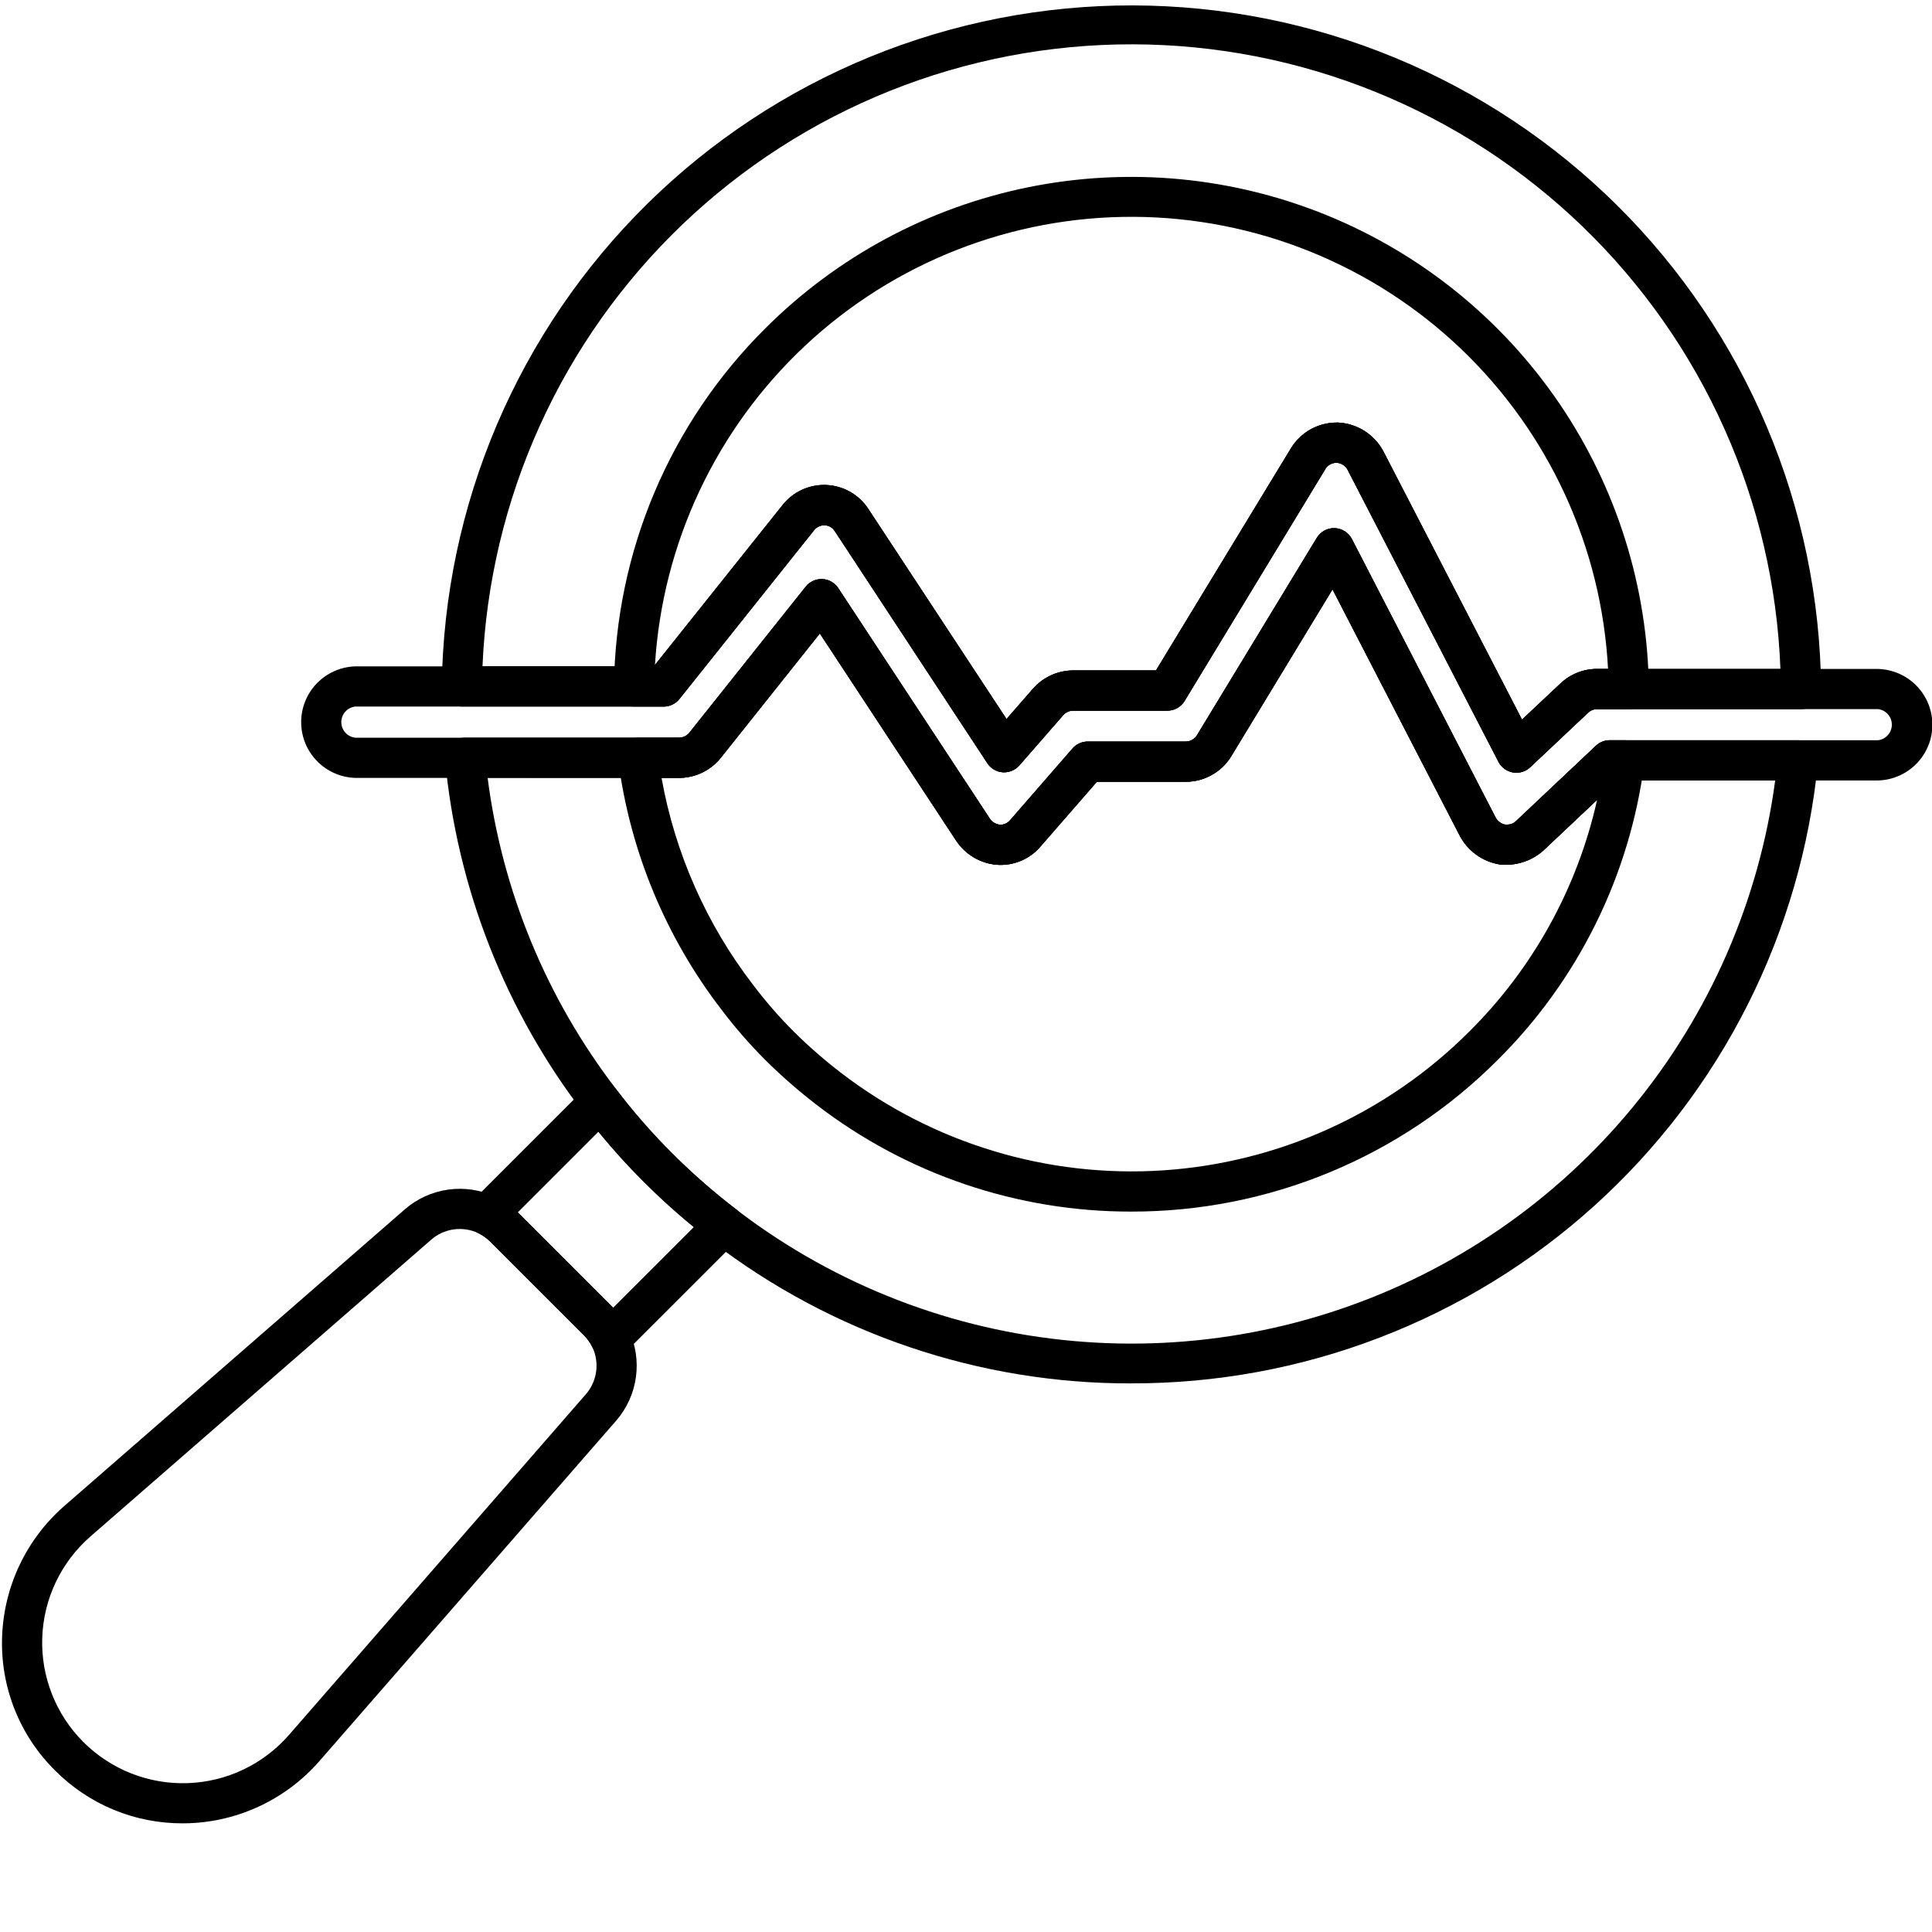
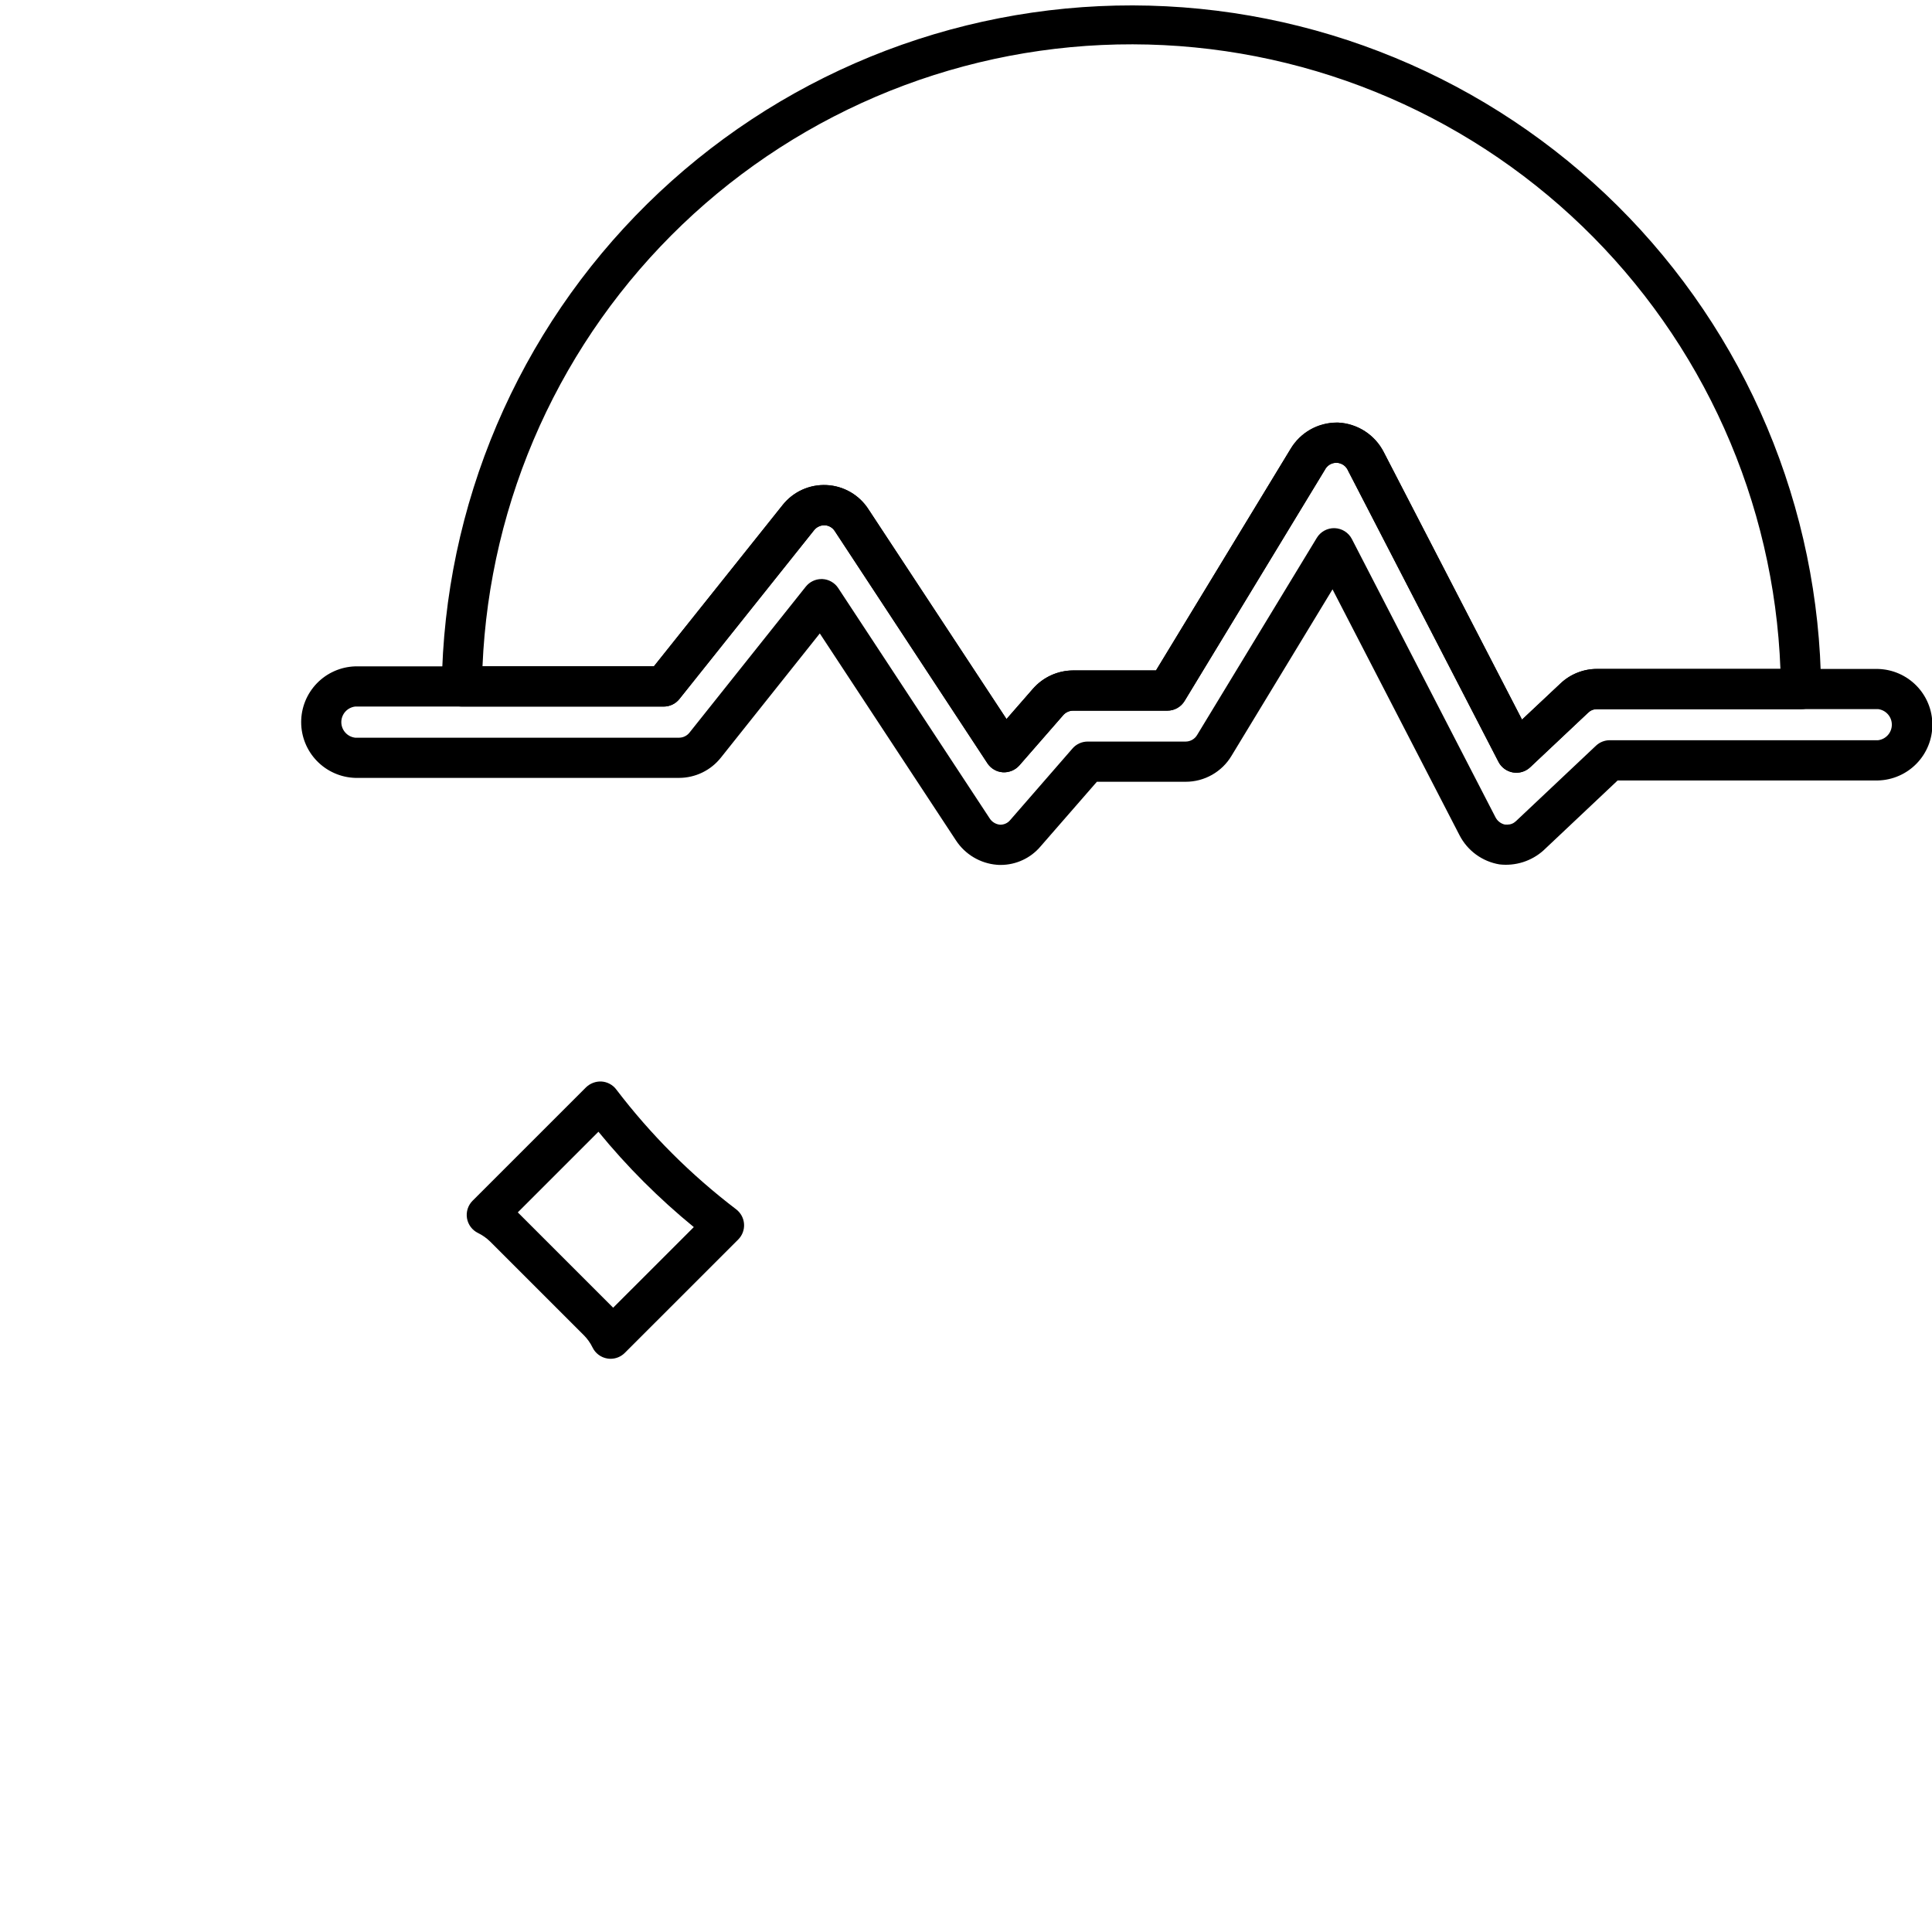
<svg xmlns="http://www.w3.org/2000/svg" width="1080" zoomAndPan="magnify" viewBox="0 0 810 810" height="1080" preserveAspectRatio="xMidYMid meet">
-   <path fill="#000000" d="M 474.156 580 C 466.277 580.012 458.414 579.703 450.559 579.07 C 442.707 578.438 434.891 577.484 427.117 576.211 C 419.34 574.934 411.633 573.344 403.988 571.434 C 396.344 569.527 388.789 567.309 381.328 564.777 C 373.867 562.25 366.52 559.418 359.293 556.285 C 352.062 553.152 344.973 549.73 338.027 546.016 C 331.078 542.301 324.293 538.309 317.676 534.035 C 311.055 529.762 304.625 525.227 298.375 520.426 C 288.328 512.715 278.824 504.383 269.863 495.434 C 260.891 486.496 252.574 476.984 244.914 466.902 C 236.691 456.207 229.262 444.988 222.617 433.246 C 215.977 421.504 210.188 409.355 205.254 396.801 C 200.324 384.246 196.293 371.406 193.164 358.285 C 190.039 345.164 187.844 331.887 186.586 318.457 C 186.531 317.871 186.539 317.289 186.605 316.707 C 186.672 316.125 186.801 315.555 186.984 315 C 187.172 314.445 187.414 313.914 187.707 313.41 C 188.004 312.902 188.352 312.434 188.746 312 C 189.141 311.566 189.574 311.18 190.051 310.836 C 190.527 310.492 191.031 310.203 191.57 309.965 C 192.105 309.73 192.66 309.551 193.234 309.43 C 193.809 309.309 194.387 309.246 194.973 309.246 L 284.805 309.246 C 285.656 309.227 286.457 309.023 287.211 308.641 C 287.969 308.254 288.605 307.727 289.121 307.055 L 337.805 245.949 C 338.012 245.688 338.234 245.441 338.469 245.211 C 338.707 244.977 338.953 244.758 339.215 244.555 C 339.477 244.352 339.75 244.164 340.035 243.992 C 340.316 243.82 340.609 243.668 340.914 243.531 C 341.215 243.395 341.523 243.273 341.84 243.172 C 342.156 243.074 342.477 242.992 342.801 242.93 C 343.129 242.867 343.457 242.824 343.785 242.801 C 344.117 242.777 344.449 242.77 344.781 242.785 C 345.109 242.801 345.441 242.836 345.766 242.891 C 346.094 242.945 346.418 243.016 346.734 243.109 C 347.055 243.199 347.367 243.312 347.672 243.441 C 347.977 243.57 348.273 243.715 348.562 243.879 C 348.852 244.043 349.129 244.223 349.395 244.422 C 349.66 244.617 349.918 244.828 350.16 245.055 C 350.398 245.281 350.629 245.523 350.84 245.777 C 351.055 246.031 351.254 246.293 351.434 246.57 L 414.914 343.102 C 415.387 343.852 416 344.457 416.758 344.926 C 417.512 345.391 418.328 345.668 419.211 345.758 C 420.043 345.793 420.836 345.641 421.598 345.301 C 422.355 344.961 423 344.469 423.527 343.828 L 449.656 313.805 C 450.453 312.887 451.406 312.176 452.512 311.672 C 453.617 311.164 454.777 310.91 455.992 310.906 L 497.125 310.906 C 498.113 310.895 499.031 310.641 499.883 310.145 C 500.738 309.648 501.414 308.977 501.914 308.125 L 552.082 225.488 C 552.469 224.848 552.934 224.27 553.477 223.754 C 554.02 223.238 554.621 222.801 555.281 222.445 C 555.938 222.09 556.633 221.824 557.363 221.652 C 558.09 221.48 558.832 221.41 559.578 221.434 C 560.328 221.461 561.059 221.586 561.777 221.805 C 562.492 222.027 563.168 222.336 563.801 222.738 C 564.434 223.137 565 223.613 565.508 224.168 C 566.012 224.719 566.438 225.328 566.781 225.996 L 626.918 342.512 C 627.316 343.336 627.871 344.027 628.586 344.59 C 629.305 345.156 630.109 345.531 631 345.723 C 630.746 345.656 631.371 345.723 631.895 345.723 C 633.305 345.73 634.527 345.25 635.559 344.281 L 669.113 312.641 C 669.895 311.902 670.785 311.336 671.785 310.938 C 672.785 310.543 673.82 310.344 674.895 310.34 L 753.762 310.34 C 754.355 310.34 754.938 310.398 755.516 310.516 C 756.098 310.637 756.656 310.816 757.195 311.055 C 757.738 311.289 758.246 311.582 758.727 311.926 C 759.207 312.273 759.645 312.664 760.043 313.102 C 760.441 313.535 760.789 314.012 761.086 314.52 C 761.383 315.031 761.625 315.566 761.809 316.125 C 761.996 316.688 762.121 317.262 762.184 317.848 C 762.25 318.438 762.25 319.023 762.191 319.609 C 761.758 324.023 761.223 328.426 760.586 332.816 C 759.949 337.207 759.211 341.578 758.375 345.934 C 757.535 350.289 756.598 354.621 755.559 358.934 C 754.52 363.246 753.383 367.535 752.148 371.793 C 750.91 376.055 749.578 380.281 748.148 384.48 C 746.715 388.68 745.188 392.844 743.566 396.969 C 741.941 401.098 740.227 405.188 738.414 409.234 C 736.602 413.285 734.699 417.289 732.703 421.25 C 730.707 425.211 728.621 429.125 726.441 432.988 C 724.266 436.855 722 440.668 719.648 444.426 C 717.297 448.188 714.859 451.891 712.336 455.539 C 709.812 459.188 707.203 462.777 704.516 466.305 C 701.828 469.832 699.059 473.297 696.207 476.695 C 693.359 480.098 690.434 483.43 687.434 486.695 C 684.43 489.961 681.352 493.156 678.203 496.277 C 675.055 499.402 671.832 502.453 668.543 505.426 C 665.254 508.402 661.895 511.301 658.473 514.121 C 655.047 516.941 651.559 519.68 648.008 522.34 C 644.457 525 640.848 527.578 637.18 530.07 C 633.512 532.562 629.785 534.973 626.004 537.293 C 622.223 539.613 618.395 541.848 614.508 543.992 C 610.625 546.137 606.695 548.191 602.719 550.156 C 598.738 552.121 594.719 553.992 590.652 555.77 C 586.59 557.547 582.484 559.23 578.344 560.82 C 574.203 562.41 570.023 563.902 565.812 565.301 C 561.602 566.695 557.363 567.996 553.09 569.195 C 548.82 570.398 544.523 571.5 540.203 572.504 C 535.879 573.508 531.539 574.41 527.176 575.215 C 522.812 576.016 518.43 576.719 514.035 577.32 C 509.641 577.922 505.234 578.422 500.812 578.82 C 496.395 579.215 491.969 579.512 487.539 579.707 C 483.105 579.902 478.672 579.992 474.234 579.984 Z M 204.438 326.098 C 205.957 337.934 208.25 349.613 211.312 361.145 C 214.375 372.676 218.188 383.953 222.742 394.98 C 227.293 406.008 232.555 416.688 238.523 427.02 C 244.488 437.352 251.109 447.25 258.383 456.707 C 265.562 466.172 273.363 475.094 281.781 483.477 C 286.238 487.938 290.848 492.242 295.605 496.383 C 300.363 500.527 305.258 504.5 310.293 508.301 C 315.328 512.105 320.488 515.727 325.773 519.172 C 331.059 522.613 336.461 525.871 341.973 528.938 C 347.484 532.008 353.098 534.879 358.809 537.559 C 364.523 540.238 370.32 542.715 376.207 544.988 C 382.09 547.266 388.047 549.332 394.074 551.195 C 400.102 553.055 406.188 554.703 412.332 556.145 C 418.477 557.582 424.66 558.805 430.891 559.812 C 437.117 560.82 443.375 561.613 449.656 562.184 C 455.941 562.758 462.234 563.113 468.543 563.25 C 474.852 563.387 481.156 563.301 487.461 563 C 493.762 562.695 500.047 562.176 506.312 561.438 C 512.578 560.699 518.809 559.742 525.012 558.57 C 531.211 557.398 537.359 556.012 543.465 554.41 C 549.566 552.812 555.605 551 561.586 548.98 C 567.562 546.961 573.461 544.738 579.285 542.309 C 585.105 539.879 590.836 537.25 596.477 534.422 C 602.117 531.594 607.652 528.57 613.082 525.359 C 618.512 522.145 623.82 518.75 629.016 515.168 C 634.207 511.586 639.27 507.828 644.203 503.895 C 649.137 499.957 653.926 495.859 658.57 491.59 C 663.219 487.324 667.711 482.902 672.051 478.324 C 676.391 473.742 680.566 469.02 684.574 464.148 C 688.586 459.281 692.422 454.277 696.086 449.141 C 699.746 444.008 703.227 438.75 706.523 433.371 C 709.82 427.992 712.93 422.508 715.844 416.914 C 718.762 411.32 721.477 405.633 723.996 399.852 C 726.52 394.066 728.832 388.203 730.945 382.262 C 733.059 376.316 734.961 370.309 736.656 364.23 C 738.352 358.156 739.832 352.027 741.102 345.848 C 742.367 339.672 743.422 333.453 744.258 327.203 L 678.207 327.203 L 647.082 356.559 C 645.836 357.668 644.492 358.637 643.043 359.461 C 641.594 360.285 640.074 360.949 638.484 361.449 C 636.895 361.953 635.27 362.285 633.613 362.441 C 631.953 362.602 630.297 362.582 628.641 362.391 C 626.867 362.094 625.156 361.598 623.5 360.902 C 621.848 360.207 620.293 359.328 618.844 358.273 C 617.391 357.215 616.082 356.004 614.914 354.641 C 613.746 353.281 612.75 351.801 611.926 350.207 L 558.664 247.086 L 516.316 316.879 C 515.324 318.539 514.137 320.043 512.754 321.395 C 511.371 322.742 509.836 323.895 508.156 324.848 C 506.473 325.801 504.699 326.523 502.828 327.02 C 500.961 327.512 499.059 327.758 497.125 327.758 L 459.871 327.758 L 436.27 354.848 C 435.148 356.164 433.895 357.332 432.5 358.352 C 431.105 359.371 429.609 360.215 428.016 360.887 C 426.426 361.555 424.777 362.031 423.07 362.312 C 421.367 362.598 419.652 362.68 417.93 362.559 C 416.211 362.414 414.531 362.078 412.887 361.551 C 411.242 361.02 409.68 360.316 408.199 359.434 C 406.719 358.551 405.352 357.512 404.105 356.316 C 402.863 355.125 401.766 353.805 400.82 352.363 L 343.723 265.574 L 302.254 317.641 C 301.211 318.957 300.031 320.141 298.723 321.191 C 297.41 322.246 296 323.137 294.488 323.875 C 292.977 324.609 291.402 325.168 289.766 325.547 C 288.129 325.93 286.469 326.125 284.789 326.133 Z M 204.438 326.098 " fill-opacity="1" fill-rule="nonzero" />
  <path fill="#000000" d="M 635.746 323.957 C 635.266 323.957 634.793 323.918 634.32 323.832 C 633.016 323.609 631.832 323.109 630.766 322.328 C 629.695 321.551 628.859 320.574 628.25 319.398 L 565.18 197.32 C 564.98 196.848 564.723 196.41 564.398 196.012 C 564.078 195.613 563.707 195.27 563.285 194.977 C 562.863 194.688 562.41 194.461 561.922 194.301 C 561.438 194.137 560.938 194.047 560.426 194.031 C 559.91 194.012 559.406 194.066 558.91 194.195 C 558.414 194.32 557.945 194.516 557.504 194.777 C 557.066 195.039 556.668 195.359 556.32 195.734 C 555.973 196.109 555.684 196.523 555.453 196.984 L 496.637 293.887 C 496.262 294.504 495.812 295.066 495.293 295.57 C 494.773 296.074 494.199 296.504 493.566 296.859 C 492.934 297.215 492.27 297.484 491.57 297.672 C 490.867 297.855 490.156 297.945 489.43 297.945 L 449.816 297.945 C 449.023 297.961 448.266 298.137 447.551 298.477 C 446.832 298.816 446.215 299.289 445.703 299.895 L 427.363 320.91 C 426.488 321.891 425.445 322.633 424.23 323.137 C 423.016 323.641 421.754 323.855 420.441 323.781 C 419.129 323.691 417.902 323.316 416.766 322.652 C 415.629 321.988 414.699 321.105 413.977 320.008 L 350.043 222.75 C 349.594 222.008 348.996 221.414 348.25 220.965 C 347.504 220.52 346.699 220.27 345.832 220.223 C 344.957 220.184 344.121 220.348 343.324 220.711 C 342.527 221.07 341.859 221.594 341.312 222.277 L 284.84 293.059 C 284.039 294.059 283.062 294.84 281.91 295.395 C 280.754 295.949 279.539 296.227 278.258 296.227 L 193.641 296.227 C 193.086 296.227 192.531 296.172 191.984 296.062 C 191.438 295.953 190.91 295.793 190.395 295.578 C 189.879 295.363 189.391 295.102 188.93 294.789 C 188.469 294.477 188.039 294.125 187.648 293.727 C 187.258 293.332 186.906 292.898 186.602 292.434 C 186.293 291.969 186.035 291.477 185.828 290.961 C 185.617 290.445 185.461 289.914 185.359 289.367 C 185.254 288.816 185.207 288.266 185.211 287.707 C 185.273 283.012 185.445 278.316 185.734 273.625 C 186.023 268.934 186.426 264.254 186.941 259.586 C 187.457 254.914 188.086 250.258 188.832 245.617 C 189.574 240.98 190.43 236.359 191.398 231.762 C 192.367 227.164 193.449 222.594 194.641 218.047 C 195.832 213.5 197.133 208.988 198.547 204.504 C 199.957 200.023 201.477 195.578 203.105 191.172 C 204.734 186.762 206.473 182.398 208.312 178.074 C 210.156 173.75 212.102 169.477 214.152 165.246 C 216.203 161.02 218.355 156.844 220.609 152.719 C 222.863 148.594 225.215 144.527 227.668 140.52 C 230.121 136.512 232.668 132.566 235.312 128.68 C 237.957 124.797 240.695 120.977 243.527 117.227 C 246.359 113.477 249.281 109.797 252.289 106.188 C 255.301 102.578 258.398 99.047 261.582 95.59 C 264.766 92.133 268.031 88.754 271.379 85.453 C 274.727 82.156 278.152 78.941 281.656 75.809 C 285.16 72.68 288.738 69.633 292.391 66.676 C 296.047 63.719 299.77 60.855 303.562 58.078 C 307.355 55.305 311.211 52.621 315.137 50.035 C 319.059 47.445 323.043 44.957 327.09 42.562 C 331.137 40.172 335.234 37.879 339.395 35.684 C 343.551 33.492 347.758 31.402 352.016 29.414 C 356.277 27.426 360.582 25.543 364.934 23.762 C 369.281 21.984 373.676 20.312 378.105 18.75 C 382.539 17.188 387.008 15.73 391.512 14.383 C 396.012 13.039 400.547 11.801 405.109 10.676 C 409.676 9.551 414.262 8.539 418.875 7.637 C 423.488 6.734 428.121 5.945 432.773 5.27 C 437.426 4.594 442.09 4.035 446.77 3.586 C 451.445 3.137 456.133 2.805 460.828 2.582 C 465.523 2.363 470.223 2.258 474.922 2.266 C 479.625 2.277 484.32 2.402 489.016 2.641 C 493.711 2.879 498.395 3.23 503.07 3.695 C 507.75 4.164 512.414 4.742 517.062 5.438 C 521.711 6.133 526.34 6.938 530.949 7.859 C 535.559 8.777 540.141 9.809 544.703 10.953 C 549.262 12.094 553.789 13.348 558.289 14.711 C 562.785 16.078 567.246 17.551 571.672 19.129 C 576.102 20.711 580.484 22.402 584.828 24.195 C 589.172 25.992 593.469 27.891 597.723 29.895 C 601.973 31.902 606.172 34.008 610.32 36.219 C 614.469 38.426 618.562 40.734 622.598 43.145 C 626.633 45.555 630.605 48.059 634.52 50.664 C 638.434 53.266 642.281 55.961 646.062 58.754 C 649.844 61.543 653.559 64.422 657.199 67.395 C 660.84 70.367 664.406 73.426 667.898 76.57 C 671.391 79.715 674.805 82.941 678.141 86.254 C 681.473 89.566 684.727 92.957 687.895 96.426 C 691.066 99.898 694.148 103.441 697.145 107.062 C 700.141 110.684 703.047 114.375 705.863 118.137 C 708.68 121.898 711.402 125.727 714.031 129.621 C 716.66 133.516 719.195 137.473 721.633 141.492 C 724.066 145.512 726.406 149.586 728.645 153.719 C 730.883 157.852 733.016 162.035 735.051 166.27 C 737.086 170.508 739.012 174.789 740.84 179.121 C 742.664 183.453 744.383 187.824 745.992 192.238 C 747.605 196.652 749.105 201.105 750.5 205.59 C 751.895 210.078 753.18 214.598 754.355 219.148 C 755.527 223.699 756.59 228.273 757.543 232.875 C 758.492 237.477 759.328 242.102 760.055 246.742 C 760.781 251.387 761.391 256.043 761.891 260.715 C 762.387 265.387 762.773 270.07 763.043 274.762 C 763.312 279.453 763.465 284.148 763.508 288.848 C 763.512 289.402 763.461 289.953 763.355 290.5 C 763.254 291.047 763.094 291.578 762.887 292.09 C 762.676 292.605 762.418 293.098 762.109 293.559 C 761.805 294.023 761.453 294.453 761.062 294.848 C 760.672 295.242 760.242 295.594 759.781 295.906 C 759.32 296.215 758.832 296.477 758.32 296.691 C 757.805 296.906 757.277 297.066 756.73 297.176 C 756.188 297.285 755.633 297.34 755.078 297.34 L 669.469 297.34 C 668.035 297.352 666.809 297.859 665.785 298.855 L 641.52 321.691 C 640.734 322.422 639.844 322.984 638.848 323.375 C 637.852 323.766 636.816 323.961 635.746 323.957 Z M 560.309 177.164 L 561.016 177.164 C 562.012 177.215 563.004 177.332 563.988 177.512 C 564.969 177.691 565.938 177.938 566.887 178.246 C 567.836 178.555 568.762 178.922 569.664 179.355 C 570.566 179.785 571.438 180.273 572.273 180.816 C 573.109 181.363 573.91 181.957 574.668 182.609 C 575.426 183.258 576.141 183.957 576.809 184.699 C 577.473 185.441 578.09 186.227 578.652 187.051 C 579.215 187.879 579.723 188.734 580.176 189.625 L 638.098 301.695 L 654.246 286.527 C 656.301 284.582 658.645 283.086 661.277 282.035 C 663.906 280.984 666.637 280.453 669.469 280.445 L 746.449 280.445 C 746.281 276.105 746.012 271.773 745.641 267.449 C 745.27 263.125 744.793 258.809 744.215 254.508 C 743.637 250.207 742.953 245.918 742.168 241.648 C 741.387 237.379 740.5 233.129 739.512 228.902 C 738.523 224.676 737.438 220.473 736.25 216.297 C 735.059 212.121 733.773 207.977 732.387 203.863 C 731 199.75 729.516 195.672 727.934 191.629 C 726.352 187.586 724.672 183.582 722.898 179.617 C 721.125 175.656 719.258 171.738 717.297 167.863 C 715.336 163.992 713.281 160.168 711.137 156.391 C 708.992 152.617 706.762 148.895 704.438 145.227 C 702.117 141.559 699.707 137.945 697.211 134.395 C 694.719 130.84 692.137 127.348 689.477 123.918 C 686.812 120.488 684.07 117.125 681.25 113.824 C 678.426 110.527 675.523 107.297 672.547 104.137 C 669.57 100.977 666.516 97.891 663.391 94.875 C 660.266 91.863 657.07 88.926 653.805 86.062 C 650.539 83.203 647.207 80.422 643.805 77.719 C 640.406 75.016 636.945 72.398 633.422 69.863 C 629.895 67.324 626.312 64.875 622.672 62.512 C 619.031 60.145 615.332 57.867 611.582 55.68 C 607.832 53.492 604.031 51.395 600.18 49.391 C 596.328 47.383 592.43 45.469 588.488 43.652 C 584.547 41.832 580.562 40.105 576.535 38.477 C 572.512 36.848 568.449 35.316 564.352 33.879 C 560.254 32.445 556.121 31.109 551.961 29.871 C 547.797 28.633 543.609 27.496 539.391 26.461 C 535.176 25.422 530.934 24.488 526.672 23.652 C 522.41 22.82 518.133 22.086 513.836 21.457 C 509.539 20.828 505.23 20.301 500.906 19.879 C 496.586 19.453 492.254 19.133 487.918 18.918 C 483.582 18.703 479.242 18.59 474.898 18.582 C 470.555 18.57 466.215 18.668 461.879 18.867 C 457.539 19.062 453.207 19.367 448.887 19.773 C 444.562 20.18 440.25 20.688 435.949 21.301 C 431.652 21.91 427.371 22.625 423.105 23.441 C 418.84 24.262 414.598 25.18 410.375 26.199 C 406.152 27.219 401.961 28.34 397.793 29.559 C 393.625 30.781 389.488 32.098 385.383 33.516 C 381.281 34.938 377.211 36.453 373.18 38.062 C 369.148 39.676 365.156 41.387 361.207 43.191 C 357.258 44.992 353.352 46.891 349.492 48.883 C 345.633 50.871 341.824 52.953 338.066 55.125 C 334.305 57.301 330.602 59.559 326.949 61.91 C 323.297 64.262 319.703 66.695 316.168 69.219 C 312.637 71.738 309.164 74.344 305.754 77.031 C 302.344 79.723 299 82.488 295.719 85.336 C 292.441 88.184 289.234 91.109 286.098 94.109 C 282.961 97.113 279.895 100.188 276.906 103.336 C 273.914 106.484 271 109.699 268.164 112.988 C 265.328 116.273 262.57 119.629 259.895 123.047 C 257.219 126.465 254.625 129.945 252.117 133.488 C 249.605 137.035 247.184 140.633 244.848 144.293 C 242.508 147.953 240.262 151.664 238.102 155.43 C 235.941 159.199 233.875 163.016 231.898 166.879 C 229.922 170.746 228.039 174.656 226.246 178.609 C 224.457 182.566 222.766 186.562 221.164 190.598 C 219.566 194.637 218.066 198.707 216.664 202.816 C 215.258 206.926 213.953 211.066 212.75 215.234 C 211.543 219.406 210.438 223.602 209.434 227.828 C 208.43 232.051 207.527 236.297 206.727 240.562 C 205.922 244.828 205.223 249.113 204.629 253.414 C 204.031 257.715 203.539 262.027 203.148 266.348 C 202.758 270.672 202.473 275.004 202.289 279.34 L 274.152 279.34 L 328.098 211.746 C 328.641 211.055 329.227 210.402 329.848 209.781 C 330.473 209.16 331.129 208.578 331.82 208.035 C 332.516 207.492 333.238 206.996 333.988 206.539 C 334.742 206.082 335.516 205.672 336.316 205.309 C 337.117 204.945 337.938 204.633 338.777 204.367 C 339.613 204.098 340.465 203.883 341.328 203.719 C 342.195 203.555 343.062 203.441 343.941 203.383 C 344.82 203.32 345.695 203.312 346.574 203.355 C 347.453 203.398 348.328 203.496 349.195 203.645 C 350.062 203.789 350.914 203.988 351.758 204.238 C 352.602 204.488 353.43 204.789 354.234 205.137 C 355.043 205.484 355.828 205.879 356.59 206.32 C 357.348 206.762 358.082 207.246 358.785 207.773 C 359.488 208.301 360.156 208.871 360.789 209.48 C 361.426 210.086 362.023 210.73 362.582 211.41 C 363.141 212.09 363.656 212.801 364.129 213.539 L 421.984 301.469 L 433.102 288.727 C 434.148 287.539 435.309 286.469 436.582 285.523 C 437.852 284.578 439.211 283.777 440.652 283.117 C 442.098 282.457 443.59 281.957 445.141 281.617 C 446.688 281.273 448.254 281.098 449.84 281.086 L 484.652 281.086 L 541.125 188.137 C 542.109 186.469 543.289 184.953 544.672 183.594 C 546.051 182.23 547.578 181.07 549.262 180.109 C 550.945 179.148 552.723 178.418 554.594 177.918 C 556.465 177.418 558.371 177.168 560.309 177.164 Z M 560.309 177.164 " fill-opacity="1" fill-rule="nonzero" />
-   <path fill="#000000" d="M 474.293 507.965 C 468.383 507.973 462.48 507.742 456.59 507.266 C 450.695 506.789 444.836 506.074 439 505.117 C 433.168 504.16 427.383 502.965 421.648 501.535 C 415.914 500.102 410.25 498.438 404.652 496.539 C 399.055 494.641 393.543 492.516 388.121 490.164 C 382.695 487.812 377.379 485.246 372.168 482.457 C 366.957 479.668 361.867 476.672 356.902 473.465 C 351.938 470.262 347.109 466.855 342.426 463.254 C 334.867 457.449 327.707 451.195 320.941 444.488 C 314.266 437.812 308.086 430.711 302.398 423.18 C 296.582 415.617 291.289 407.703 286.52 399.445 C 281.746 391.188 277.535 382.652 273.891 373.836 C 270.242 365.023 267.188 356.012 264.727 346.793 C 262.266 337.578 260.422 328.242 259.191 318.785 C 259.113 318.191 259.098 317.594 259.148 316.996 C 259.199 316.398 259.309 315.812 259.484 315.238 C 259.66 314.664 259.891 314.117 260.184 313.594 C 260.477 313.07 260.82 312.582 261.215 312.129 C 261.609 311.68 262.051 311.277 262.531 310.918 C 263.012 310.562 263.527 310.258 264.074 310.012 C 264.621 309.766 265.188 309.578 265.773 309.453 C 266.359 309.324 266.953 309.262 267.555 309.262 L 284.805 309.262 C 285.652 309.242 286.457 309.039 287.211 308.656 C 287.969 308.273 288.605 307.746 289.121 307.074 L 337.805 245.965 C 338.012 245.707 338.234 245.461 338.469 245.227 C 338.707 244.992 338.953 244.777 339.215 244.57 C 339.477 244.367 339.75 244.18 340.035 244.008 C 340.316 243.836 340.609 243.684 340.914 243.547 C 341.215 243.41 341.523 243.293 341.84 243.191 C 342.156 243.09 342.477 243.008 342.801 242.945 C 343.129 242.883 343.457 242.84 343.785 242.816 C 344.117 242.793 344.449 242.789 344.781 242.805 C 345.109 242.816 345.441 242.852 345.766 242.906 C 346.094 242.961 346.418 243.035 346.734 243.125 C 347.055 243.219 347.367 243.328 347.672 243.457 C 347.977 243.586 348.273 243.734 348.562 243.898 C 348.852 244.059 349.129 244.242 349.395 244.438 C 349.66 244.633 349.918 244.848 350.16 245.074 C 350.398 245.301 350.629 245.539 350.84 245.793 C 351.055 246.047 351.254 246.312 351.434 246.59 L 414.914 343.121 C 415.387 343.867 416 344.477 416.758 344.941 C 417.512 345.406 418.328 345.684 419.211 345.773 C 420.043 345.809 420.84 345.656 421.598 345.316 C 422.359 344.977 423.004 344.488 423.535 343.844 L 449.664 313.82 C 450.457 312.902 451.41 312.188 452.512 311.68 C 453.617 311.172 454.777 310.914 455.992 310.906 L 497.125 310.906 C 498.113 310.895 499.031 310.641 499.883 310.145 C 500.738 309.648 501.414 308.977 501.914 308.125 L 552.082 225.488 C 552.469 224.848 552.934 224.27 553.477 223.754 C 554.02 223.238 554.621 222.801 555.281 222.445 C 555.938 222.09 556.633 221.824 557.363 221.652 C 558.09 221.48 558.832 221.41 559.578 221.434 C 560.328 221.461 561.059 221.586 561.777 221.805 C 562.492 222.027 563.168 222.336 563.801 222.738 C 564.434 223.137 565 223.613 565.508 224.168 C 566.012 224.719 566.438 225.328 566.781 225.996 L 626.918 342.512 C 627.316 343.336 627.871 344.027 628.586 344.59 C 629.305 345.156 630.109 345.531 631 345.723 C 630.746 345.656 631.371 345.723 631.895 345.723 C 633.305 345.73 634.527 345.25 635.559 344.281 L 669.113 312.641 C 669.895 311.902 670.785 311.336 671.785 310.938 C 672.785 310.543 673.82 310.344 674.895 310.34 L 681.039 310.34 C 681.641 310.34 682.234 310.406 682.82 310.531 C 683.406 310.656 683.973 310.844 684.516 311.09 C 685.062 311.336 685.578 311.641 686.059 311.996 C 686.539 312.352 686.98 312.758 687.375 313.207 C 687.77 313.656 688.113 314.145 688.406 314.668 C 688.699 315.191 688.93 315.738 689.105 316.312 C 689.281 316.887 689.395 317.469 689.441 318.066 C 689.492 318.664 689.48 319.262 689.402 319.855 C 688.648 325.715 687.652 331.531 686.414 337.309 C 685.176 343.082 683.703 348.801 681.992 354.453 C 680.281 360.109 678.34 365.68 676.168 371.176 C 673.996 376.668 671.602 382.062 668.984 387.359 C 666.363 392.652 663.531 397.832 660.484 402.895 C 657.438 407.953 654.184 412.879 650.73 417.672 C 647.273 422.465 643.625 427.105 639.785 431.594 C 635.945 436.082 631.926 440.406 627.73 444.562 C 622.703 449.586 617.445 454.352 611.953 458.855 C 606.461 463.363 600.758 467.586 594.848 471.531 C 588.941 475.477 582.852 479.121 576.582 482.465 C 570.316 485.809 563.898 488.84 557.332 491.551 C 550.766 494.266 544.082 496.648 537.281 498.703 C 530.477 500.758 523.594 502.477 516.621 503.855 C 509.652 505.23 502.629 506.262 495.559 506.949 C 488.488 507.637 481.398 507.973 474.293 507.965 Z M 277.348 326.098 C 278.754 333.973 280.629 341.734 282.965 349.383 C 285.305 357.031 288.09 364.512 291.324 371.824 C 294.562 379.141 298.223 386.234 302.309 393.109 C 306.395 399.988 310.879 406.594 315.758 412.93 C 320.992 419.855 326.68 426.387 332.816 432.523 C 339.074 438.723 345.699 444.504 352.691 449.863 C 355.07 451.688 357.492 453.457 359.953 455.168 C 362.414 456.883 364.91 458.543 367.445 460.145 C 369.98 461.746 372.551 463.289 375.152 464.777 C 377.758 466.262 380.395 467.691 383.062 469.059 C 385.73 470.426 388.43 471.734 391.156 472.98 C 393.883 474.227 396.637 475.414 399.418 476.535 C 402.199 477.66 405 478.719 407.828 479.715 C 410.656 480.715 413.508 481.648 416.379 482.516 C 419.246 483.387 422.137 484.191 425.043 484.93 C 427.949 485.668 430.867 486.344 433.805 486.949 C 436.742 487.559 439.691 488.102 442.652 488.578 C 445.613 489.051 448.582 489.461 451.562 489.805 C 454.539 490.148 457.527 490.422 460.516 490.629 C 463.508 490.84 466.504 490.98 469.5 491.055 C 472.5 491.125 475.496 491.133 478.496 491.074 C 481.492 491.012 484.488 490.883 487.48 490.688 C 490.473 490.492 493.461 490.23 496.441 489.898 C 499.422 489.57 502.395 489.176 505.355 488.711 C 508.32 488.246 511.27 487.719 514.207 487.121 C 517.148 486.527 520.07 485.867 522.98 485.137 C 525.891 484.41 528.781 483.621 531.656 482.762 C 534.531 481.906 537.383 480.984 540.215 480 C 543.047 479.016 545.855 477.965 548.641 476.855 C 551.426 475.742 554.184 474.57 556.918 473.336 C 559.648 472.098 562.352 470.805 565.027 469.445 C 567.703 468.09 570.344 466.676 572.953 465.199 C 575.566 463.723 578.141 462.191 580.684 460.598 C 583.223 459.008 585.73 457.359 588.195 455.656 C 590.664 453.953 593.094 452.195 595.48 450.383 C 597.867 448.57 600.215 446.703 602.52 444.785 C 604.824 442.867 607.086 440.898 609.301 438.879 C 611.52 436.859 613.688 434.793 615.812 432.676 C 622.496 426.051 628.68 418.984 634.355 411.48 C 640.035 403.973 645.148 396.102 649.699 387.863 C 654.25 379.625 658.191 371.105 661.523 362.305 C 664.859 353.504 667.547 344.512 669.594 335.324 L 647.082 356.559 C 645.836 357.668 644.492 358.637 643.043 359.461 C 641.594 360.285 640.074 360.949 638.484 361.449 C 636.895 361.953 635.27 362.285 633.613 362.441 C 631.953 362.602 630.297 362.582 628.641 362.391 C 626.867 362.094 625.156 361.598 623.5 360.902 C 621.848 360.207 620.293 359.328 618.844 358.273 C 617.391 357.215 616.082 356.004 614.914 354.641 C 613.746 353.277 612.75 351.801 611.926 350.207 L 558.664 247.086 L 516.316 316.879 C 515.324 318.539 514.137 320.043 512.754 321.395 C 511.371 322.742 509.836 323.895 508.156 324.848 C 506.473 325.801 504.699 326.523 502.828 327.02 C 500.961 327.512 499.059 327.758 497.125 327.758 L 459.871 327.758 L 436.27 354.848 C 435.156 356.168 433.898 357.34 432.508 358.363 C 431.113 359.387 429.621 360.234 428.027 360.906 C 426.434 361.574 424.781 362.051 423.074 362.328 C 421.371 362.609 419.652 362.688 417.93 362.559 C 416.211 362.414 414.531 362.078 412.887 361.551 C 411.242 361.02 409.68 360.316 408.199 359.434 C 406.719 358.551 405.352 357.512 404.105 356.316 C 402.863 355.125 401.766 353.805 400.82 352.363 L 343.723 265.574 L 302.254 317.641 C 301.211 318.957 300.031 320.141 298.723 321.191 C 297.41 322.246 296 323.137 294.488 323.875 C 292.977 324.609 291.402 325.168 289.766 325.547 C 288.129 325.93 286.469 326.125 284.789 326.133 Z M 277.348 326.098 " fill-opacity="1" fill-rule="nonzero" />
-   <path fill="#000000" d="M 635.746 323.957 C 635.266 323.957 634.793 323.918 634.32 323.832 C 633.016 323.609 631.832 323.109 630.766 322.328 C 629.695 321.551 628.859 320.574 628.25 319.398 L 565.18 197.32 C 564.961 196.855 564.688 196.426 564.352 196.035 C 564.02 195.645 563.641 195.305 563.219 195.012 C 562.793 194.723 562.34 194.492 561.855 194.324 C 561.371 194.156 560.871 194.051 560.359 194.016 C 559.855 194.02 559.359 194.086 558.875 194.223 C 558.387 194.355 557.93 194.555 557.496 194.812 C 557.066 195.074 556.676 195.387 556.328 195.75 C 555.98 196.117 555.691 196.523 555.453 196.965 L 496.637 293.887 C 496.262 294.504 495.812 295.066 495.293 295.57 C 494.773 296.074 494.199 296.504 493.566 296.859 C 492.934 297.215 492.27 297.484 491.57 297.672 C 490.867 297.855 490.156 297.945 489.43 297.945 L 449.816 297.945 C 449.023 297.961 448.266 298.137 447.551 298.477 C 446.832 298.816 446.215 299.289 445.703 299.895 L 427.363 320.91 C 426.488 321.891 425.445 322.633 424.23 323.137 C 423.016 323.641 421.754 323.855 420.441 323.781 C 419.129 323.691 417.902 323.316 416.766 322.652 C 415.629 321.988 414.699 321.105 413.977 320.008 L 350.043 222.75 C 349.594 222.008 348.996 221.414 348.25 220.965 C 347.504 220.52 346.699 220.27 345.832 220.223 C 344.957 220.184 344.121 220.348 343.324 220.711 C 342.527 221.07 341.859 221.594 341.312 222.277 L 284.84 293.059 C 284.039 294.059 283.062 294.84 281.91 295.395 C 280.754 295.949 279.539 296.227 278.258 296.227 L 265.844 296.227 C 265.285 296.227 264.73 296.172 264.184 296.062 C 263.637 295.953 263.105 295.793 262.59 295.574 C 262.074 295.359 261.586 295.098 261.125 294.785 C 260.66 294.473 260.234 294.117 259.844 293.723 C 259.449 293.324 259.102 292.891 258.797 292.426 C 258.488 291.961 258.23 291.469 258.023 290.949 C 257.812 290.434 257.66 289.898 257.555 289.352 C 257.453 288.805 257.406 288.25 257.414 287.691 C 257.492 280.73 257.91 273.785 258.668 266.863 C 259.422 259.941 260.512 253.07 261.934 246.254 C 263.355 239.438 265.105 232.703 267.184 226.059 C 269.258 219.41 271.652 212.879 274.367 206.465 C 277.078 200.051 280.094 193.781 283.414 187.66 C 286.734 181.539 290.348 175.594 294.246 169.824 C 298.145 164.051 302.312 158.484 306.754 153.117 C 311.191 147.754 315.883 142.613 320.824 137.703 C 324.574 133.953 328.457 130.348 332.473 126.883 C 336.488 123.418 340.629 120.102 344.887 116.941 C 349.145 113.777 353.516 110.777 357.992 107.934 C 362.473 105.094 367.051 102.418 371.727 99.914 C 376.402 97.406 381.16 95.074 386.008 92.918 C 390.855 90.762 395.773 88.785 400.766 86.988 C 405.758 85.191 410.809 83.582 415.918 82.156 C 421.027 80.73 426.18 79.492 431.383 78.441 C 436.582 77.395 441.812 76.539 447.078 75.875 C 452.34 75.211 457.621 74.738 462.918 74.461 C 468.215 74.184 473.516 74.098 478.82 74.211 C 484.125 74.32 489.418 74.625 494.699 75.125 C 499.98 75.625 505.238 76.316 510.469 77.199 C 515.699 78.086 520.891 79.16 526.043 80.426 C 531.195 81.688 536.293 83.141 541.336 84.781 C 546.383 86.418 551.363 88.238 556.273 90.242 C 561.184 92.246 566.016 94.426 570.77 96.785 C 575.52 99.145 580.18 101.672 584.746 104.371 C 589.312 107.07 593.773 109.934 598.133 112.961 C 602.488 115.988 606.727 119.168 610.852 122.504 C 614.973 125.844 618.969 129.328 622.836 132.957 C 626.703 136.586 630.434 140.355 634.023 144.258 C 637.613 148.16 641.059 152.191 644.355 156.348 C 647.648 160.504 650.789 164.773 653.77 169.16 C 656.754 173.547 659.57 178.035 662.223 182.629 C 664.875 187.223 667.359 191.906 669.668 196.68 C 671.977 201.453 674.109 206.309 676.062 211.238 C 678.016 216.168 679.785 221.164 681.371 226.227 C 682.957 231.285 684.359 236.398 685.57 241.562 C 686.781 246.723 687.805 251.926 688.633 257.164 C 689.465 262.402 690.102 267.664 690.547 272.949 C 690.992 278.23 691.242 283.527 691.297 288.828 C 691.305 289.387 691.254 289.938 691.152 290.484 C 691.047 291.031 690.891 291.562 690.68 292.078 C 690.473 292.598 690.215 293.086 689.906 293.551 C 689.602 294.016 689.25 294.445 688.859 294.844 C 688.469 295.238 688.039 295.59 687.578 295.902 C 687.117 296.215 686.629 296.477 686.113 296.691 C 685.602 296.906 685.07 297.066 684.523 297.176 C 683.977 297.285 683.426 297.34 682.871 297.34 L 669.469 297.34 C 668.035 297.352 666.809 297.859 665.785 298.855 L 641.52 321.691 C 640.734 322.422 639.844 322.984 638.848 323.375 C 637.852 323.766 636.816 323.961 635.746 323.957 Z M 560.309 177.164 L 561.016 177.164 C 562.012 177.215 563.004 177.332 563.988 177.512 C 564.969 177.691 565.938 177.938 566.887 178.246 C 567.836 178.555 568.762 178.922 569.664 179.355 C 570.566 179.785 571.438 180.273 572.273 180.816 C 573.109 181.363 573.91 181.957 574.668 182.609 C 575.426 183.258 576.141 183.957 576.809 184.699 C 577.473 185.441 578.09 186.227 578.652 187.051 C 579.215 187.879 579.723 188.734 580.176 189.625 L 638.098 301.695 L 654.246 286.527 C 656.301 284.582 658.645 283.086 661.277 282.035 C 663.906 280.984 666.637 280.453 669.469 280.445 L 674.18 280.445 C 674.016 277.293 673.773 274.148 673.457 271.008 C 673.145 267.867 672.754 264.738 672.293 261.617 C 671.828 258.496 671.293 255.387 670.684 252.289 C 670.07 249.195 669.391 246.113 668.633 243.051 C 667.879 239.984 667.051 236.941 666.148 233.918 C 665.25 230.895 664.277 227.891 663.234 224.914 C 662.195 221.934 661.082 218.98 659.898 216.055 C 658.719 213.129 657.469 210.23 656.148 207.367 C 654.828 204.5 653.445 201.664 651.992 198.863 C 650.539 196.062 649.02 193.297 647.434 190.566 C 645.852 187.836 644.203 185.145 642.492 182.496 C 640.781 179.844 639.008 177.234 637.172 174.664 C 635.336 172.098 633.441 169.574 631.488 167.098 C 629.535 164.621 627.523 162.188 625.453 159.805 C 623.383 157.422 621.258 155.09 619.078 152.809 C 616.898 150.527 614.668 148.297 612.383 146.117 C 610.098 143.941 607.762 141.82 605.375 139.754 C 602.988 137.688 600.555 135.68 598.074 133.727 C 595.594 131.777 593.07 129.887 590.496 128.055 C 587.926 126.223 585.316 124.453 582.66 122.746 C 580.008 121.035 577.312 119.391 574.582 117.812 C 571.852 116.23 569.082 114.715 566.277 113.266 C 563.477 111.816 560.637 110.434 557.77 109.117 C 554.898 107.801 552 106.555 549.074 105.375 C 546.145 104.199 543.191 103.09 540.211 102.051 C 537.23 101.012 534.227 100.043 531.199 99.148 C 528.172 98.25 525.125 97.426 522.062 96.676 C 518.996 95.922 515.914 95.242 512.816 94.637 C 509.719 94.027 506.609 93.496 503.484 93.035 C 500.363 92.578 497.23 92.191 494.09 91.879 C 490.949 91.566 487.801 91.332 484.648 91.168 C 481.496 91.004 478.344 90.918 475.188 90.906 C 472.027 90.891 468.875 90.953 465.719 91.09 C 462.566 91.223 459.418 91.434 456.273 91.719 C 453.133 92.004 449.996 92.363 446.867 92.797 C 443.742 93.23 440.629 93.738 437.523 94.316 C 434.422 94.898 431.336 95.551 428.262 96.277 C 425.191 97.004 422.141 97.805 419.105 98.676 C 416.07 99.547 413.059 100.488 410.07 101.5 C 407.082 102.516 404.117 103.598 401.18 104.754 C 398.242 105.906 395.332 107.129 392.453 108.422 C 389.57 109.711 386.723 111.07 383.906 112.496 C 381.094 113.922 378.312 115.414 375.566 116.973 C 372.82 118.531 370.113 120.152 367.445 121.836 C 364.777 123.523 362.148 125.27 359.562 127.078 C 356.977 128.891 354.438 130.762 351.941 132.691 C 349.441 134.621 346.992 136.609 344.59 138.656 C 342.188 140.699 339.832 142.801 337.527 144.961 C 335.227 147.117 332.973 149.328 330.773 151.594 C 328.578 153.855 326.434 156.172 324.344 158.535 C 322.254 160.902 320.223 163.316 318.246 165.777 C 316.27 168.238 314.355 170.746 312.5 173.297 C 310.641 175.848 308.848 178.441 307.113 181.082 C 305.379 183.719 303.707 186.395 302.102 189.109 C 300.496 191.828 298.953 194.578 297.477 197.367 C 296 200.156 294.59 202.98 293.246 205.836 C 291.902 208.691 290.629 211.578 289.422 214.492 C 288.215 217.41 287.078 220.352 286.012 223.32 C 284.945 226.293 283.949 229.285 283.023 232.301 C 282.098 235.316 281.242 238.355 280.461 241.414 C 279.68 244.469 278.969 247.543 278.336 250.637 C 277.699 253.727 277.137 256.832 276.645 259.949 C 276.156 263.066 275.742 266.191 275.398 269.328 C 275.059 272.465 274.793 275.609 274.598 278.762 L 328.129 211.711 C 328.676 211.023 329.258 210.367 329.883 209.746 C 330.504 209.125 331.164 208.543 331.855 208.004 C 332.547 207.461 333.27 206.961 334.023 206.504 C 334.773 206.051 335.551 205.641 336.352 205.277 C 337.152 204.914 337.973 204.598 338.809 204.332 C 339.648 204.066 340.5 203.852 341.363 203.688 C 342.227 203.52 343.098 203.41 343.977 203.348 C 344.852 203.285 345.73 203.277 346.609 203.32 C 347.488 203.367 348.359 203.461 349.227 203.609 C 350.094 203.758 350.949 203.957 351.793 204.207 C 352.637 204.453 353.461 204.754 354.27 205.102 C 355.078 205.449 355.863 205.844 356.621 206.285 C 357.383 206.727 358.113 207.211 358.816 207.742 C 359.52 208.27 360.188 208.836 360.824 209.445 C 361.461 210.055 362.055 210.699 362.613 211.375 C 363.172 212.055 363.688 212.766 364.164 213.508 L 421.984 301.469 L 433.102 288.727 C 434.148 287.539 435.309 286.469 436.582 285.523 C 437.852 284.578 439.211 283.777 440.652 283.117 C 442.098 282.457 443.59 281.957 445.141 281.617 C 446.688 281.273 448.254 281.098 449.84 281.086 L 484.652 281.086 L 541.125 188.137 C 542.109 186.469 543.289 184.953 544.672 183.594 C 546.051 182.23 547.578 181.07 549.262 180.109 C 550.945 179.148 552.723 178.418 554.594 177.918 C 556.465 177.418 558.371 177.168 560.309 177.164 Z M 560.309 177.164 " fill-opacity="1" fill-rule="nonzero" />
  <path fill="#000000" d="M 255.996 569.676 C 255.531 569.676 255.066 569.637 254.605 569.559 C 253.266 569.332 252.047 568.812 250.957 568 C 249.867 567.184 249.023 566.164 248.43 564.941 C 247.504 563.043 246.305 561.344 244.82 559.844 L 205.516 520.551 C 204.008 519.07 202.301 517.863 200.402 516.938 C 200.102 516.789 199.809 516.625 199.531 516.445 C 199.25 516.266 198.98 516.066 198.723 515.855 C 198.465 515.641 198.223 515.414 197.992 515.172 C 197.762 514.93 197.547 514.676 197.344 514.406 C 197.145 514.137 196.961 513.859 196.797 513.57 C 196.629 513.281 196.48 512.98 196.348 512.676 C 196.219 512.367 196.105 512.055 196.012 511.734 C 195.918 511.414 195.844 511.086 195.785 510.758 C 195.73 510.43 195.695 510.098 195.68 509.762 C 195.664 509.43 195.668 509.098 195.691 508.762 C 195.715 508.43 195.762 508.098 195.824 507.77 C 195.887 507.441 195.969 507.121 196.07 506.801 C 196.172 506.484 196.293 506.172 196.43 505.867 C 196.57 505.562 196.727 505.27 196.898 504.984 C 197.074 504.699 197.266 504.426 197.469 504.16 C 197.676 503.898 197.898 503.648 198.133 503.414 L 245.68 455.879 C 246.551 455.035 247.551 454.402 248.688 453.973 C 249.82 453.547 250.992 453.367 252.203 453.43 C 253.418 453.508 254.562 453.84 255.633 454.414 C 256.707 454.992 257.609 455.762 258.348 456.73 C 272.855 475.758 289.625 492.523 308.66 507.027 C 309.137 507.391 309.566 507.805 309.957 508.262 C 310.344 508.715 310.68 509.211 310.965 509.738 C 311.246 510.266 311.473 510.82 311.637 511.395 C 311.801 511.973 311.906 512.559 311.945 513.156 C 311.984 513.754 311.961 514.352 311.875 514.945 C 311.785 515.535 311.637 516.113 311.426 516.676 C 311.215 517.238 310.949 517.77 310.625 518.273 C 310.301 518.777 309.926 519.242 309.504 519.668 L 261.957 567.199 C 261.168 567.992 260.254 568.602 259.223 569.031 C 258.191 569.461 257.117 569.676 255.996 569.676 Z M 217.09 508.293 C 217.207 508.395 217.316 508.504 217.418 508.621 L 256.73 547.922 L 257.066 548.266 L 290.883 514.461 C 283.566 508.48 276.57 502.148 269.887 495.469 C 263.238 488.828 256.883 481.793 250.898 474.484 Z M 217.09 508.293 " fill-opacity="1" fill-rule="nonzero" />
-   <path fill="#000000" d="M 76.531 764.441 C 74.055 764.449 71.578 764.332 69.113 764.094 C 66.645 763.859 64.195 763.496 61.762 763.016 C 59.328 762.535 56.926 761.938 54.555 761.219 C 52.18 760.496 49.848 759.664 47.559 758.715 C 45.27 757.762 43.031 756.703 40.848 755.531 C 38.664 754.359 36.543 753.082 34.484 751.699 C 32.426 750.316 30.441 748.836 28.531 747.258 C 26.617 745.676 24.789 744.008 23.043 742.246 C 21.203 740.422 19.461 738.508 17.82 736.504 C 16.176 734.5 14.641 732.418 13.215 730.254 C 11.789 728.09 10.477 725.859 9.281 723.562 C 8.086 721.262 7.016 718.91 6.062 716.5 C 5.113 714.09 4.289 711.637 3.59 709.141 C 2.895 706.645 2.328 704.121 1.895 701.566 C 1.461 699.012 1.156 696.441 0.988 693.855 C 0.82 691.27 0.785 688.684 0.887 686.094 C 0.977 683.5 1.203 680.922 1.562 678.352 C 1.918 675.781 2.406 673.234 3.02 670.715 C 3.637 668.195 4.383 665.715 5.254 663.27 C 6.121 660.824 7.113 658.434 8.23 656.09 C 9.344 653.746 10.574 651.465 11.922 649.25 C 13.27 647.031 14.727 644.887 16.293 642.82 C 17.859 640.75 19.527 638.766 21.297 636.867 C 23.066 634.969 24.926 633.168 26.879 631.457 L 169.789 506.969 C 171.062 505.863 172.414 504.859 173.836 503.949 C 175.258 503.039 176.734 502.234 178.273 501.539 C 179.812 500.844 181.391 500.262 183.012 499.793 C 184.633 499.324 186.281 498.973 187.953 498.742 C 189.625 498.512 191.305 498.398 192.992 498.41 C 194.68 498.422 196.355 498.555 198.027 498.805 C 199.695 499.059 201.336 499.43 202.953 499.918 C 204.566 500.41 206.137 501.012 207.668 501.727 C 211.305 503.477 214.559 505.773 217.418 508.621 L 256.73 547.922 C 259.555 550.746 261.836 553.957 263.574 557.551 C 264.297 559.082 264.906 560.656 265.402 562.273 C 265.898 563.891 266.273 565.535 266.531 567.207 C 266.789 568.879 266.926 570.562 266.941 572.254 C 266.957 573.945 266.852 575.629 266.621 577.305 C 266.395 578.98 266.047 580.633 265.582 582.258 C 265.117 583.883 264.535 585.469 263.84 587.012 C 263.148 588.555 262.344 590.039 261.438 591.465 C 260.527 592.895 259.52 594.246 258.418 595.527 L 133.863 738.406 C 132.156 740.359 130.352 742.219 128.453 743.988 C 126.555 745.758 124.574 747.422 122.504 748.988 C 120.434 750.555 118.293 752.012 116.074 753.359 C 113.855 754.707 111.578 755.938 109.234 757.055 C 106.891 758.168 104.496 759.16 102.051 760.031 C 99.605 760.902 97.125 761.645 94.605 762.262 C 92.082 762.879 89.539 763.367 86.969 763.723 C 84.398 764.082 81.816 764.305 79.223 764.398 C 78.32 764.426 77.426 764.441 76.531 764.441 Z M 34.961 730.367 C 35.676 731.078 36.406 731.773 37.156 732.445 C 37.902 733.121 38.668 733.777 39.449 734.41 C 40.234 735.047 41.031 735.66 41.844 736.258 C 42.656 736.852 43.484 737.426 44.328 737.977 C 45.172 738.527 46.027 739.059 46.898 739.566 C 47.77 740.074 48.652 740.562 49.547 741.023 C 50.441 741.488 51.348 741.926 52.266 742.344 C 53.184 742.762 54.109 743.152 55.047 743.523 C 55.984 743.891 56.934 744.234 57.887 744.555 C 58.844 744.875 59.805 745.172 60.777 745.445 C 61.746 745.715 62.723 745.961 63.707 746.184 C 64.691 746.402 65.68 746.598 66.672 746.77 C 67.664 746.941 68.664 747.086 69.664 747.207 C 70.664 747.324 71.668 747.418 72.672 747.488 C 73.68 747.555 74.684 747.598 75.691 747.613 C 76.699 747.629 77.707 747.621 78.715 747.586 C 79.723 747.551 80.727 747.488 81.73 747.402 C 82.734 747.316 83.738 747.203 84.734 747.066 C 85.734 746.93 86.727 746.766 87.719 746.578 C 88.707 746.387 89.691 746.176 90.672 745.934 C 91.648 745.695 92.621 745.434 93.586 745.145 C 94.551 744.855 95.512 744.539 96.461 744.203 C 97.41 743.863 98.348 743.5 99.281 743.117 C 100.211 742.73 101.129 742.32 102.039 741.887 C 102.949 741.453 103.848 740.996 104.734 740.516 C 105.621 740.039 106.496 739.535 107.355 739.012 C 108.215 738.488 109.062 737.941 109.895 737.375 C 110.727 736.809 111.547 736.219 112.348 735.609 C 113.152 735 113.938 734.371 114.707 733.719 C 115.477 733.07 116.23 732.402 116.969 731.715 C 117.703 731.027 118.422 730.32 119.121 729.594 C 119.82 728.867 120.5 728.125 121.164 727.367 L 245.688 584.473 C 246.258 583.809 246.781 583.109 247.25 582.371 C 247.719 581.633 248.133 580.863 248.492 580.066 C 248.852 579.266 249.152 578.449 249.391 577.605 C 249.633 576.766 249.812 575.91 249.93 575.043 C 250.051 574.176 250.105 573.305 250.098 572.43 C 250.09 571.555 250.023 570.688 249.891 569.82 C 249.758 568.957 249.562 568.105 249.309 567.27 C 249.055 566.43 248.742 565.617 248.367 564.824 C 247.457 562.969 246.273 561.309 244.82 559.844 L 205.516 520.551 C 204.008 519.07 202.301 517.863 200.402 516.938 C 199.609 516.57 198.797 516.266 197.965 516.016 C 197.129 515.766 196.281 515.578 195.422 515.453 C 194.559 515.324 193.695 515.262 192.824 515.258 C 191.953 515.254 191.086 515.312 190.223 515.434 C 189.363 515.555 188.512 515.738 187.676 515.98 C 186.84 516.223 186.027 516.523 185.234 516.883 C 184.441 517.242 183.676 517.656 182.945 518.129 C 182.211 518.598 181.516 519.113 180.855 519.684 L 37.93 644.164 C 37.168 644.828 36.426 645.508 35.699 646.207 C 34.977 646.906 34.27 647.625 33.578 648.363 C 32.891 649.098 32.223 649.852 31.57 650.621 C 30.922 651.391 30.293 652.18 29.684 652.98 C 29.074 653.785 28.484 654.602 27.918 655.434 C 27.348 656.27 26.801 657.113 26.277 657.977 C 25.754 658.836 25.254 659.711 24.773 660.598 C 24.293 661.484 23.836 662.383 23.402 663.293 C 22.969 664.203 22.559 665.121 22.176 666.055 C 21.789 666.984 21.426 667.926 21.086 668.875 C 20.75 669.824 20.438 670.781 20.148 671.746 C 19.859 672.711 19.594 673.684 19.355 674.664 C 19.117 675.645 18.902 676.629 18.715 677.617 C 18.523 678.609 18.363 679.602 18.227 680.602 C 18.086 681.598 17.977 682.602 17.891 683.605 C 17.801 684.609 17.742 685.613 17.707 686.621 C 17.672 687.629 17.664 688.637 17.68 689.645 C 17.699 690.652 17.742 691.656 17.809 692.664 C 17.879 693.668 17.973 694.672 18.094 695.672 C 18.211 696.672 18.359 697.672 18.527 698.664 C 18.699 699.656 18.898 700.645 19.117 701.629 C 19.34 702.613 19.586 703.59 19.859 704.559 C 20.133 705.531 20.43 706.492 20.75 707.449 C 21.07 708.402 21.418 709.348 21.785 710.285 C 22.156 711.227 22.551 712.152 22.965 713.07 C 23.383 713.988 23.824 714.895 24.289 715.789 C 24.754 716.684 25.238 717.566 25.746 718.434 C 26.258 719.305 26.789 720.16 27.34 721.004 C 27.895 721.848 28.469 722.676 29.062 723.488 C 29.66 724.301 30.273 725.098 30.91 725.879 C 31.547 726.664 32.203 727.426 32.879 728.176 C 33.555 728.922 34.25 729.652 34.961 730.367 Z M 34.961 730.367 " fill-opacity="1" fill-rule="nonzero" />
  <path fill="#000000" d="M 419.598 362.625 C 419.051 362.625 418.504 362.625 417.914 362.559 C 416.195 362.414 414.512 362.078 412.871 361.551 C 411.227 361.02 409.664 360.316 408.184 359.434 C 406.699 358.551 405.336 357.512 404.09 356.316 C 402.844 355.125 401.75 353.805 400.801 352.363 L 343.707 265.574 L 302.238 317.641 C 301.191 318.957 300.016 320.141 298.707 321.191 C 297.395 322.246 295.984 323.137 294.473 323.875 C 292.961 324.609 291.387 325.168 289.75 325.547 C 288.113 325.93 286.453 326.125 284.773 326.133 L 148.895 326.133 C 148.145 326.109 147.398 326.047 146.652 325.949 C 145.91 325.855 145.172 325.723 144.441 325.555 C 143.707 325.387 142.988 325.184 142.273 324.949 C 141.562 324.711 140.863 324.441 140.18 324.137 C 139.492 323.832 138.824 323.496 138.168 323.129 C 137.516 322.762 136.883 322.363 136.266 321.934 C 135.652 321.504 135.059 321.043 134.488 320.559 C 133.914 320.07 133.371 319.559 132.848 319.02 C 132.324 318.48 131.832 317.918 131.363 317.332 C 130.895 316.746 130.457 316.137 130.047 315.508 C 129.641 314.879 129.262 314.234 128.914 313.566 C 128.566 312.902 128.254 312.223 127.973 311.527 C 127.691 310.832 127.445 310.125 127.23 309.406 C 127.016 308.688 126.84 307.961 126.695 307.223 C 126.551 306.488 126.445 305.746 126.371 305 C 126.301 304.254 126.266 303.504 126.266 302.754 C 126.266 302.004 126.301 301.254 126.371 300.508 C 126.445 299.762 126.551 299.02 126.695 298.285 C 126.84 297.547 127.016 296.82 127.23 296.102 C 127.445 295.383 127.691 294.676 127.973 293.98 C 128.254 293.285 128.566 292.605 128.914 291.941 C 129.262 291.273 129.641 290.629 130.047 290 C 130.457 289.371 130.895 288.762 131.363 288.176 C 131.832 287.59 132.324 287.027 132.848 286.488 C 133.371 285.949 133.914 285.438 134.488 284.949 C 135.059 284.465 135.652 284.004 136.266 283.574 C 136.883 283.145 137.516 282.746 138.168 282.379 C 138.824 282.012 139.492 281.676 140.18 281.371 C 140.863 281.066 141.562 280.797 142.273 280.559 C 142.988 280.32 143.707 280.121 144.441 279.953 C 145.172 279.785 145.91 279.652 146.652 279.559 C 147.398 279.461 148.145 279.398 148.895 279.375 L 274.16 279.375 L 328.105 211.781 C 328.648 211.09 329.234 210.434 329.855 209.812 C 330.48 209.195 331.137 208.613 331.832 208.07 C 332.523 207.527 333.246 207.027 333.996 206.574 C 334.75 206.117 335.527 205.707 336.328 205.344 C 337.129 204.98 337.945 204.664 338.785 204.398 C 339.625 204.133 340.473 203.918 341.34 203.754 C 342.203 203.59 343.074 203.477 343.949 203.414 C 344.828 203.355 345.707 203.348 346.586 203.391 C 347.461 203.434 348.336 203.527 349.203 203.676 C 350.07 203.824 350.926 204.023 351.77 204.273 C 352.609 204.523 353.438 204.82 354.246 205.168 C 355.051 205.516 355.836 205.91 356.598 206.352 C 357.359 206.793 358.09 207.277 358.793 207.809 C 359.496 208.336 360.164 208.906 360.801 209.512 C 361.434 210.121 362.031 210.766 362.59 211.445 C 363.148 212.125 363.664 212.832 364.137 213.574 L 421.984 301.469 L 433.102 288.727 C 434.148 287.539 435.309 286.469 436.582 285.523 C 437.852 284.578 439.211 283.777 440.652 283.117 C 442.098 282.457 443.59 281.957 445.141 281.617 C 446.688 281.273 448.254 281.098 449.84 281.086 L 484.652 281.086 L 541.125 188.137 C 542.168 186.441 543.414 184.906 544.855 183.535 C 546.301 182.16 547.895 180.996 549.641 180.035 C 551.383 179.074 553.223 178.355 555.156 177.871 C 557.086 177.387 559.051 177.156 561.039 177.18 C 562.039 177.23 563.027 177.348 564.012 177.527 C 564.996 177.711 565.961 177.953 566.91 178.262 C 567.863 178.57 568.789 178.941 569.691 179.371 C 570.59 179.801 571.461 180.289 572.297 180.832 C 573.137 181.379 573.934 181.977 574.691 182.625 C 575.453 183.277 576.164 183.973 576.832 184.715 C 577.5 185.461 578.113 186.246 578.68 187.07 C 579.242 187.895 579.75 188.754 580.199 189.645 L 638.121 301.715 L 654.27 286.547 C 656.328 284.602 658.672 283.102 661.301 282.051 C 663.93 281 666.66 280.469 669.492 280.461 L 787.395 280.461 C 788.148 280.48 788.898 280.539 789.645 280.633 C 790.391 280.723 791.133 280.852 791.867 281.016 C 792.602 281.18 793.328 281.379 794.043 281.613 C 794.758 281.848 795.461 282.117 796.148 282.418 C 796.84 282.719 797.512 283.055 798.172 283.422 C 798.828 283.789 799.465 284.188 800.086 284.613 C 800.703 285.043 801.301 285.5 801.875 285.988 C 802.449 286.473 803 286.988 803.527 287.527 C 804.051 288.066 804.551 288.629 805.02 289.215 C 805.492 289.805 805.934 290.414 806.344 291.043 C 806.754 291.672 807.137 292.32 807.484 292.988 C 807.836 293.652 808.152 294.336 808.434 295.035 C 808.719 295.73 808.969 296.441 809.184 297.16 C 809.398 297.883 809.578 298.613 809.723 299.352 C 809.867 300.09 809.973 300.836 810.047 301.582 C 810.121 302.332 810.156 303.082 810.156 303.836 C 810.156 304.59 810.121 305.34 810.047 306.09 C 809.973 306.84 809.867 307.582 809.723 308.32 C 809.578 309.059 809.398 309.789 809.184 310.512 C 808.969 311.234 808.719 311.941 808.434 312.641 C 808.152 313.336 807.836 314.02 807.484 314.688 C 807.137 315.352 806.754 316 806.344 316.633 C 805.934 317.262 805.492 317.871 805.02 318.457 C 804.551 319.043 804.051 319.609 803.527 320.148 C 803 320.688 802.449 321.199 801.875 321.688 C 801.301 322.172 800.703 322.629 800.086 323.059 C 799.465 323.488 798.828 323.883 798.172 324.25 C 797.512 324.617 796.84 324.953 796.148 325.254 C 795.461 325.559 794.758 325.824 794.043 326.059 C 793.328 326.293 792.602 326.492 791.867 326.656 C 791.133 326.82 790.391 326.949 789.645 327.043 C 788.898 327.133 788.148 327.191 787.395 327.211 L 678.207 327.211 L 647.082 356.566 C 645.836 357.68 644.492 358.645 643.043 359.469 C 641.594 360.293 640.074 360.957 638.484 361.461 C 636.895 361.961 635.27 362.293 633.613 362.449 C 631.953 362.609 630.297 362.594 628.641 362.398 C 626.867 362.102 625.156 361.605 623.5 360.91 C 621.844 360.211 620.293 359.336 618.84 358.277 C 617.391 357.219 616.082 356.008 614.914 354.645 C 613.746 353.281 612.75 351.801 611.926 350.207 L 558.664 247.086 L 516.316 316.879 C 515.324 318.539 514.137 320.043 512.754 321.395 C 511.371 322.742 509.836 323.895 508.156 324.848 C 506.473 325.801 504.699 326.523 502.828 327.02 C 500.961 327.512 499.059 327.758 497.125 327.758 L 459.871 327.758 L 436.27 354.848 C 435.246 356.062 434.102 357.152 432.84 358.117 C 431.582 359.082 430.23 359.898 428.789 360.57 C 427.352 361.242 425.855 361.754 424.305 362.098 C 422.758 362.445 421.188 362.621 419.598 362.625 Z M 344.398 242.77 L 344.777 242.77 C 346.125 242.832 347.387 243.199 348.562 243.867 C 349.734 244.535 350.695 245.434 351.434 246.562 L 414.914 343.094 C 415.387 343.844 416 344.449 416.758 344.914 C 417.512 345.383 418.328 345.66 419.211 345.75 C 420.043 345.785 420.836 345.633 421.598 345.293 C 422.355 344.953 423 344.461 423.527 343.82 L 449.656 313.797 C 450.453 312.879 451.406 312.172 452.512 311.664 C 453.617 311.16 454.777 310.91 455.992 310.906 L 497.125 310.906 C 498.113 310.895 499.031 310.641 499.883 310.145 C 500.738 309.648 501.414 308.977 501.914 308.125 L 552.082 225.488 C 552.469 224.848 552.934 224.27 553.477 223.754 C 554.02 223.238 554.621 222.801 555.281 222.445 C 555.938 222.09 556.633 221.824 557.363 221.652 C 558.09 221.48 558.832 221.41 559.578 221.434 C 560.328 221.461 561.059 221.586 561.777 221.805 C 562.492 222.027 563.168 222.336 563.801 222.738 C 564.434 223.137 565 223.613 565.508 224.168 C 566.012 224.719 566.438 225.328 566.781 225.996 L 626.918 342.512 C 627.316 343.336 627.871 344.027 628.586 344.59 C 629.305 345.156 630.109 345.531 631 345.723 C 630.746 345.656 631.371 345.723 631.895 345.723 C 633.305 345.73 634.527 345.25 635.559 344.281 L 669.113 312.641 C 669.895 311.902 670.785 311.336 671.785 310.938 C 672.785 310.543 673.82 310.344 674.895 310.34 L 787.402 310.34 C 787.797 310.293 788.184 310.207 788.562 310.09 C 788.941 309.969 789.309 309.816 789.66 309.633 C 790.008 309.445 790.34 309.23 790.652 308.984 C 790.965 308.738 791.254 308.469 791.516 308.172 C 791.781 307.871 792.016 307.555 792.219 307.215 C 792.426 306.871 792.598 306.516 792.738 306.145 C 792.879 305.773 792.984 305.391 793.055 305 C 793.129 304.609 793.164 304.219 793.164 303.82 C 793.164 303.422 793.129 303.027 793.055 302.637 C 792.984 302.246 792.879 301.867 792.738 301.492 C 792.598 301.121 792.426 300.766 792.219 300.426 C 792.016 300.086 791.781 299.766 791.516 299.469 C 791.254 299.172 790.965 298.898 790.652 298.652 C 790.34 298.41 790.008 298.191 789.66 298.008 C 789.309 297.82 788.941 297.668 788.562 297.551 C 788.184 297.43 787.797 297.348 787.402 297.297 L 669.469 297.297 C 668.035 297.309 666.809 297.816 665.785 298.816 L 641.52 321.691 C 641.281 321.914 641.031 322.125 640.773 322.316 C 640.512 322.512 640.238 322.691 639.957 322.852 C 639.676 323.016 639.387 323.16 639.09 323.289 C 638.789 323.418 638.484 323.531 638.176 323.625 C 637.863 323.719 637.547 323.793 637.227 323.852 C 636.906 323.91 636.586 323.949 636.262 323.969 C 635.938 323.988 635.613 323.988 635.289 323.973 C 634.965 323.953 634.641 323.918 634.32 323.863 C 634 323.809 633.684 323.734 633.371 323.645 C 633.059 323.555 632.754 323.445 632.453 323.316 C 632.156 323.191 631.863 323.047 631.582 322.887 C 631.297 322.727 631.027 322.551 630.762 322.359 C 630.5 322.168 630.25 321.961 630.012 321.738 C 629.773 321.52 629.547 321.285 629.336 321.039 C 629.125 320.789 628.93 320.531 628.746 320.262 C 628.566 319.992 628.402 319.715 628.25 319.426 L 565.18 197.32 C 564.98 196.848 564.723 196.41 564.398 196.012 C 564.078 195.613 563.707 195.27 563.285 194.977 C 562.863 194.688 562.41 194.461 561.922 194.301 C 561.438 194.137 560.938 194.047 560.426 194.031 C 559.91 194.012 559.406 194.066 558.91 194.195 C 558.414 194.32 557.945 194.516 557.504 194.777 C 557.066 195.039 556.668 195.359 556.32 195.734 C 555.973 196.109 555.684 196.523 555.453 196.984 L 496.637 293.887 C 496.262 294.504 495.812 295.066 495.293 295.57 C 494.773 296.074 494.199 296.504 493.566 296.859 C 492.934 297.215 492.27 297.484 491.57 297.672 C 490.867 297.855 490.156 297.945 489.43 297.945 L 449.816 297.945 C 449.023 297.961 448.266 298.137 447.551 298.477 C 446.832 298.816 446.215 299.289 445.703 299.895 L 427.363 320.91 C 426.488 321.891 425.445 322.633 424.23 323.137 C 423.016 323.641 421.754 323.855 420.441 323.781 C 419.129 323.691 417.902 323.316 416.766 322.652 C 415.629 321.988 414.699 321.105 413.977 320.008 L 350.043 222.75 C 349.594 222.008 348.996 221.414 348.25 220.965 C 347.504 220.52 346.699 220.27 345.832 220.223 C 344.957 220.184 344.121 220.348 343.324 220.711 C 342.527 221.07 341.859 221.594 341.312 222.277 L 284.84 293.059 C 284.039 294.059 283.062 294.84 281.91 295.395 C 280.754 295.949 279.539 296.227 278.258 296.227 L 148.895 296.227 C 148.496 296.273 148.109 296.359 147.727 296.477 C 147.348 296.594 146.98 296.746 146.625 296.93 C 146.273 297.113 145.938 297.328 145.625 297.574 C 145.309 297.82 145.02 298.094 144.758 298.391 C 144.492 298.688 144.254 299.008 144.051 299.348 C 143.844 299.691 143.668 300.047 143.527 300.422 C 143.387 300.793 143.277 301.176 143.207 301.566 C 143.133 301.961 143.098 302.355 143.098 302.754 C 143.098 303.152 143.133 303.547 143.207 303.941 C 143.277 304.332 143.387 304.715 143.527 305.086 C 143.668 305.461 143.844 305.816 144.051 306.16 C 144.254 306.5 144.492 306.82 144.758 307.117 C 145.02 307.414 145.309 307.688 145.625 307.934 C 145.938 308.18 146.273 308.395 146.625 308.578 C 146.98 308.762 147.348 308.914 147.727 309.031 C 148.109 309.148 148.496 309.234 148.895 309.281 L 284.805 309.281 C 285.656 309.258 286.457 309.059 287.211 308.672 C 287.969 308.289 288.605 307.762 289.121 307.09 L 337.805 245.98 C 338.602 244.973 339.578 244.188 340.734 243.621 C 341.891 243.059 343.113 242.777 344.398 242.77 Z M 344.398 242.77 " fill-opacity="1" fill-rule="nonzero" />
</svg>